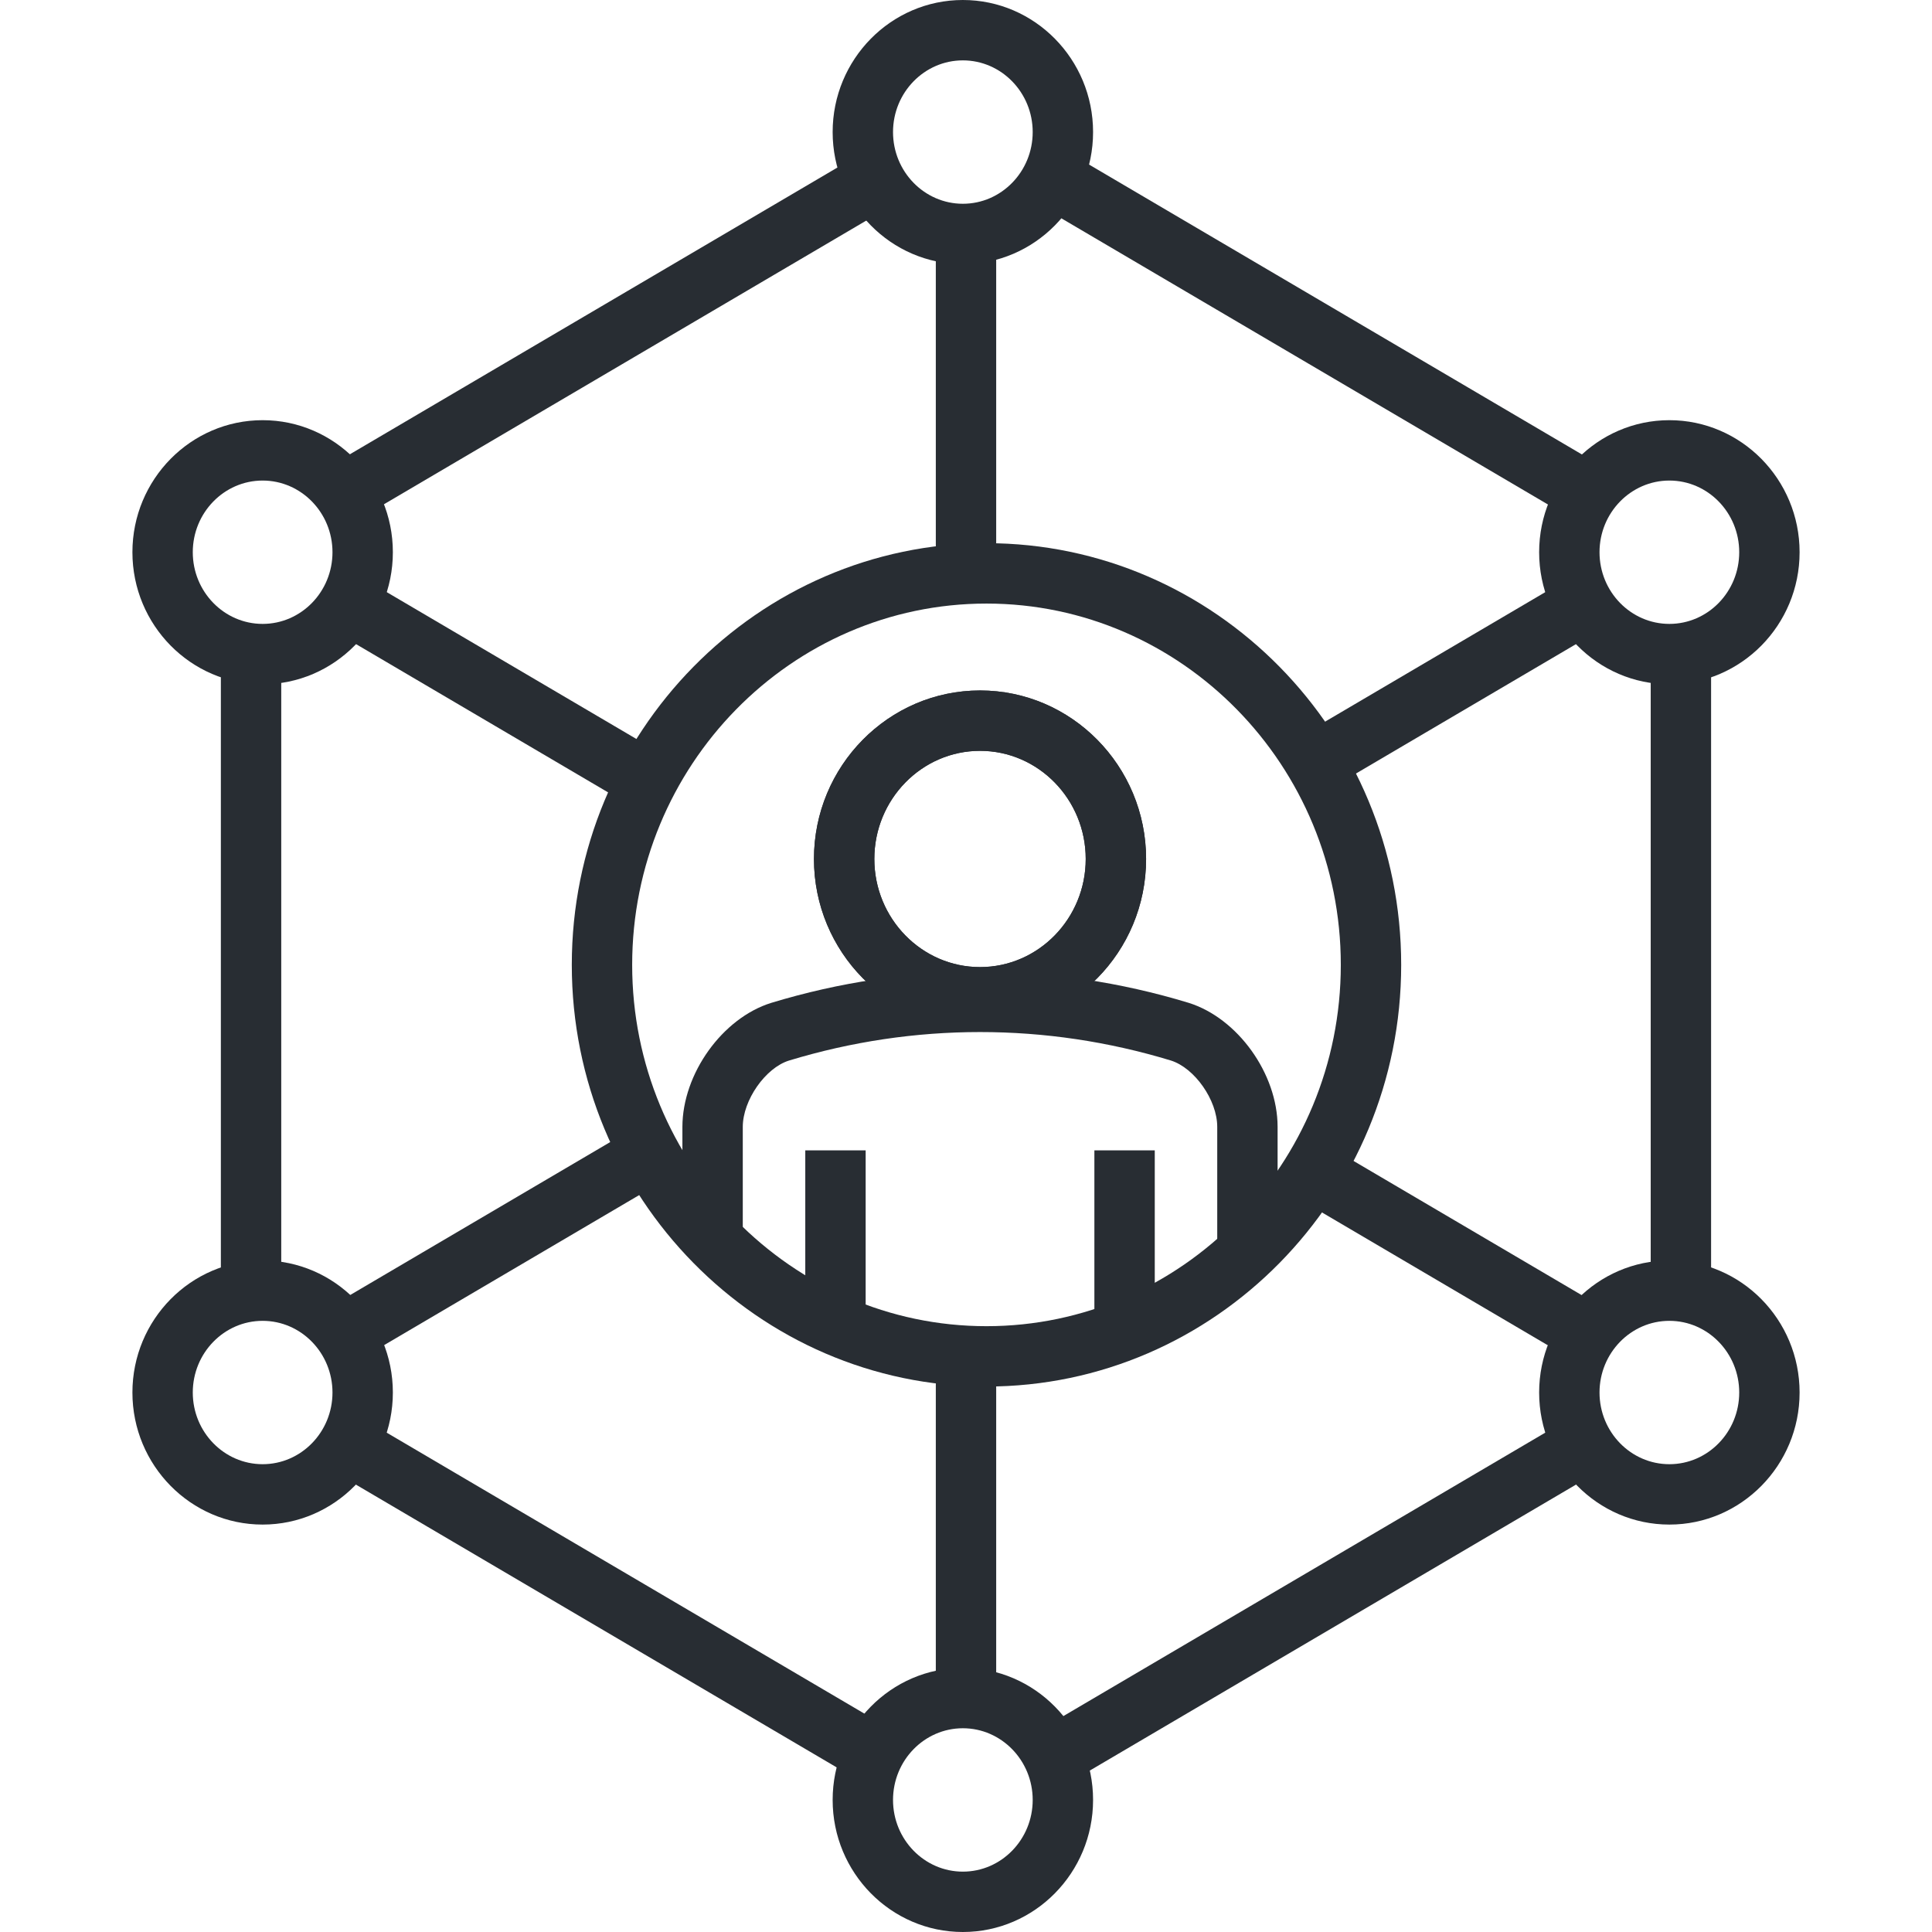
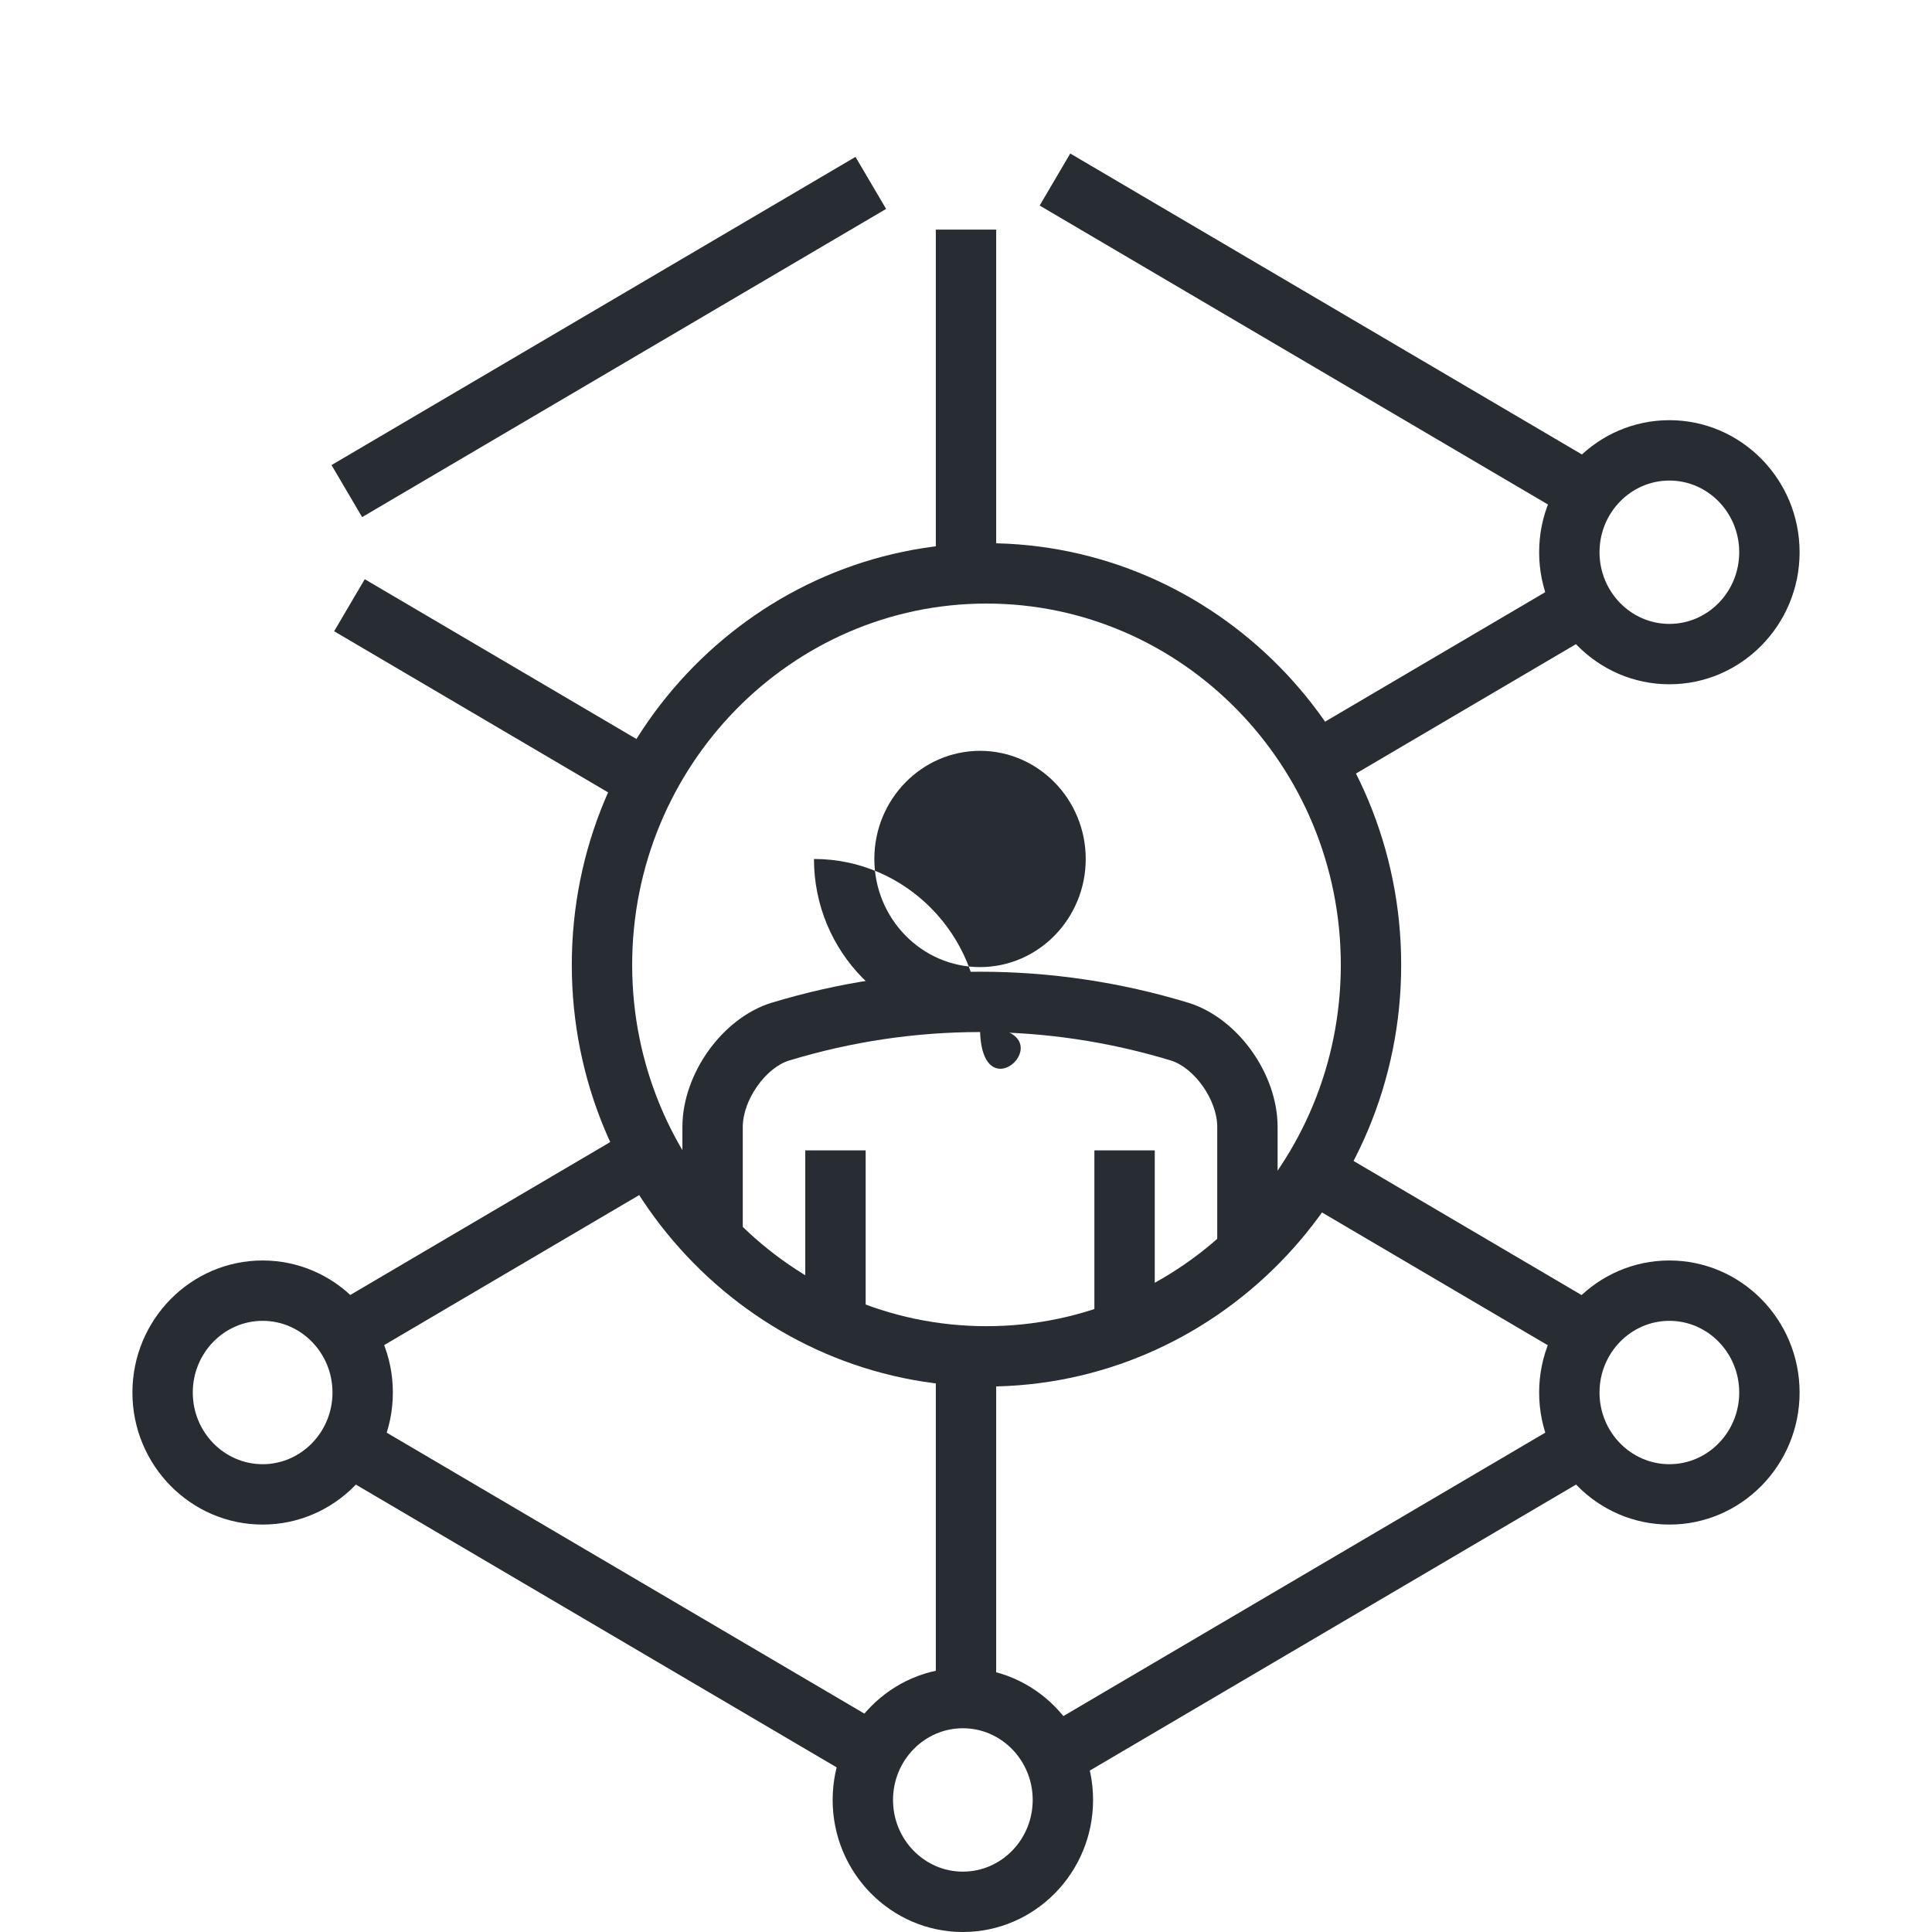
<svg xmlns="http://www.w3.org/2000/svg" version="1.1" id="Layer_1" x="0px" y="0px" width="128px" height="128px" viewBox="0 0 128 128" enable-background="new 0 0 128 128" xml:space="preserve">
  <g>
    <g>
      <g>
        <g>
          <g>
-             <rect x="14.633" y="43.523" fill="#282D33" width="4" height="42.068" />
-           </g>
+             </g>
          <g>
            <rect x="20.509" y="104.095" transform="matrix(0.862 0.507 -0.507 0.862 59.383 -5.995)" fill="#282D33" width="40.393" height="4.001" />
          </g>
          <g>
            <rect x="85.694" y="85.212" transform="matrix(0.507 0.862 -0.862 0.507 134.49 -23.393)" fill="#282D33" width="3.999" height="41.299" />
          </g>
          <g>
-             <rect x="109.364" y="43.681" fill="#282D33" width="4" height="41.597" />
-           </g>
+             </g>
          <g>
            <rect x="67.122" y="20.097" transform="matrix(0.862 0.507 -0.507 0.862 23.237 -41.184)" fill="#282D33" width="40.307" height="3.999" />
          </g>
          <g>
            <rect x="38.334" y="2.188" transform="matrix(0.507 0.862 -0.862 0.507 39.13 -23.759)" fill="#282D33" width="3.999" height="40.273" />
          </g>
          <g>
            <rect x="21.597" y="43.854" transform="matrix(0.862 0.507 -0.507 0.862 27.783 -10.378)" fill="#282D33" width="22.72" height="4" />
          </g>
          <g>
            <rect x="85.799" y="81.06" transform="matrix(0.862 0.507 -0.507 0.862 55.356 -37.316)" fill="#282D33" width="20.898" height="4.001" />
          </g>
          <g>
            <rect x="94.272" y="34.913" transform="matrix(0.507 0.862 -0.862 0.507 86.382 -60.735)" fill="#282D33" width="4" height="20.431" />
          </g>
          <g>
            <rect x="30.641" y="71.22" transform="matrix(0.507 0.862 -0.862 0.507 87.256 12.573)" fill="#282D33" width="4.001" height="22.632" />
          </g>
          <g>
            <rect x="62" y="15.212" fill="#282D33" width="4" height="22.3" />
          </g>
          <g>
            <rect x="62" y="89.862" fill="#282D33" width="4" height="22.303" />
          </g>
        </g>
        <g>
-           <path fill="#282D33" d="M17.4,45.335c-4.757,0-8.627-3.925-8.627-8.749c0-4.823,3.87-8.748,8.627-8.748s8.628,3.925,8.628,8.748      C26.028,41.41,22.157,45.335,17.4,45.335z M17.4,31.838c-2.552,0-4.628,2.13-4.628,4.748c0,2.619,2.076,4.749,4.628,4.749      s4.628-2.13,4.628-4.749C22.028,33.968,19.952,31.838,17.4,31.838z" />
-         </g>
+           </g>
        <g>
          <path fill="#282D33" d="M110.601,45.335c-4.758,0-8.629-3.925-8.629-8.749c0-4.823,3.871-8.748,8.629-8.748      c4.757,0,8.627,3.925,8.627,8.748C119.228,41.41,115.357,45.335,110.601,45.335z M110.601,31.838      c-2.553,0-4.629,2.13-4.629,4.748c0,2.619,2.076,4.749,4.629,4.749c2.552,0,4.627-2.13,4.627-4.749      C115.228,33.968,113.152,31.838,110.601,31.838z" />
        </g>
        <g>
-           <path fill="#282D33" d="M63.792,17.5c-4.757,0-8.627-3.926-8.627-8.75S59.035,0,63.792,0s8.627,3.926,8.627,8.75      S68.549,17.5,63.792,17.5z M63.792,4c-2.551,0-4.627,2.131-4.627,4.75s2.076,4.75,4.627,4.75c2.552,0,4.627-2.131,4.627-4.75      S66.344,4,63.792,4z" />
-         </g>
+           </g>
        <g>
          <path fill="#282D33" d="M63.792,128c-4.757,0-8.627-3.924-8.627-8.749s3.87-8.75,8.627-8.75s8.627,3.925,8.627,8.75      S68.549,128,63.792,128z M63.792,114.501c-2.551,0-4.627,2.131-4.627,4.75s2.076,4.75,4.627,4.75      c2.552,0,4.627-2.131,4.627-4.75S66.344,114.501,63.792,114.501z" />
        </g>
        <g>
          <g>
            <path fill="#282D33" d="M17.4,101.007c-4.757,0-8.627-3.925-8.627-8.749s3.87-8.748,8.627-8.748s8.628,3.924,8.628,8.748       S22.157,101.007,17.4,101.007z M17.4,87.509c-2.552,0-4.628,2.131-4.628,4.749s2.076,4.749,4.628,4.749       s4.628-2.131,4.628-4.749S19.952,87.509,17.4,87.509z" />
          </g>
          <g>
            <path fill="#282D33" d="M110.601,101.007c-4.758,0-8.629-3.925-8.629-8.749s3.871-8.748,8.629-8.748       c4.757,0,8.627,3.924,8.627,8.748S115.357,101.007,110.601,101.007z M110.601,87.509c-2.553,0-4.629,2.131-4.629,4.749       s2.076,4.749,4.629,4.749c2.552,0,4.627-2.131,4.627-4.749S113.152,87.509,110.601,87.509z" />
          </g>
        </g>
      </g>
    </g>
    <g>
      <g>
        <path fill="#282D33" d="M65.357,91.862c-15.149,0-27.474-12.531-27.474-27.937s12.325-27.938,27.474-27.938     c15.15,0,27.475,12.532,27.475,27.938S80.508,91.862,65.357,91.862z M65.357,39.988c-12.943,0-23.474,10.738-23.474,23.938     s10.531,23.937,23.474,23.937c12.944,0,23.475-10.737,23.475-23.937S78.302,39.988,65.357,39.988z" />
      </g>
      <g>
        <g>
          <path fill="#282D33" d="M84.645,82.713h-4v-8.059c-0.001-1.766-1.496-3.901-3.076-4.394c-8.264-2.512-17.016-2.513-25.297,0.005      c-1.563,0.487-3.058,2.624-3.061,4.393v7.104h-4v-7.107c0.007-3.52,2.646-7.202,5.884-8.212      c9.054-2.751,18.61-2.751,27.649-0.005c3.257,1.014,5.897,4.697,5.9,8.215V82.713z" />
        </g>
        <g>
-           <path fill="#282D33" d="M64.93,68.072c-6.067,0-11.003-5.008-11.003-11.163s4.936-11.164,11.003-11.164      c6.066,0,11.002,5.009,11.002,11.164S70.996,68.072,64.93,68.072z M64.93,49.745c-3.861,0-7.003,3.214-7.003,7.164      c0,3.949,3.142,7.163,7.003,7.163s7.002-3.214,7.002-7.163C71.932,52.959,68.791,49.745,64.93,49.745z" />
-         </g>
+           </g>
        <g>
-           <path fill="#282D33" d="M64.93,68.072c-6.067,0-11.003-5.008-11.003-11.163s4.936-11.164,11.003-11.164      c6.066,0,11.002,5.009,11.002,11.164S70.996,68.072,64.93,68.072z M64.93,49.745c-3.861,0-7.003,3.214-7.003,7.164      c0,3.949,3.142,7.163,7.003,7.163s7.002-3.214,7.002-7.163C71.932,52.959,68.791,49.745,64.93,49.745z" />
+           <path fill="#282D33" d="M64.93,68.072c-6.067,0-11.003-5.008-11.003-11.163c6.066,0,11.002,5.009,11.002,11.164S70.996,68.072,64.93,68.072z M64.93,49.745c-3.861,0-7.003,3.214-7.003,7.164      c0,3.949,3.142,7.163,7.003,7.163s7.002-3.214,7.002-7.163C71.932,52.959,68.791,49.745,64.93,49.745z" />
        </g>
        <g>
          <g>
            <rect x="53.352" y="76.215" fill="#282D33" width="4" height="11.976" />
          </g>
          <g>
            <rect x="72.506" y="76.215" fill="#282D33" width="4" height="11.976" />
          </g>
        </g>
      </g>
    </g>
  </g>
</svg>